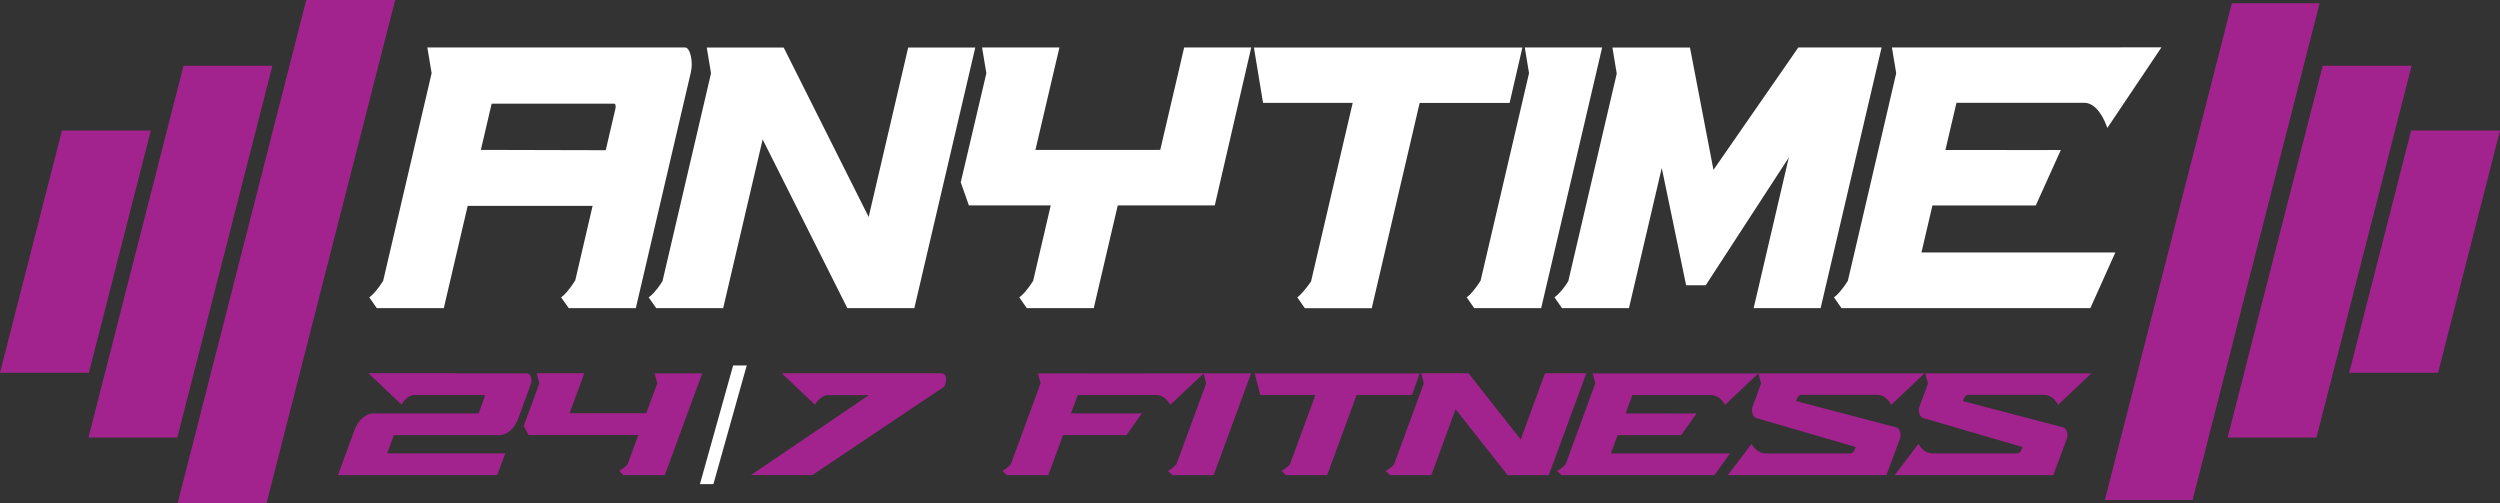
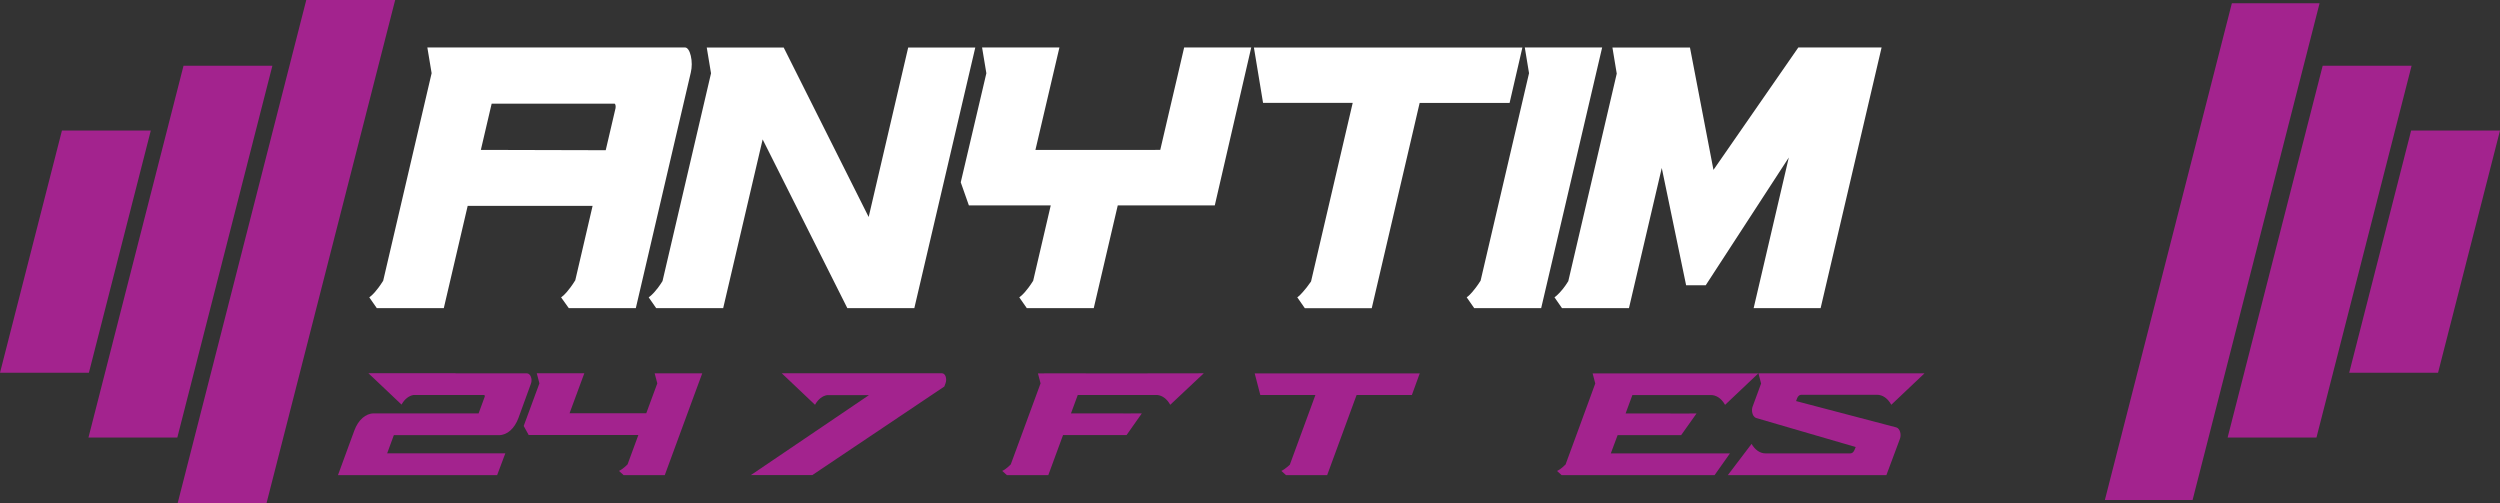
<svg xmlns="http://www.w3.org/2000/svg" version="1.1" id="Layer_1" x="0px" y="0px" style="enable-background:new 0 0 1000 1000;" xml:space="preserve" viewBox="177.44 437.94 636.43 128.12">
  <rect x="177.44" y="437.94" width="636.43" height="128.12" fill="#333333" stroke="none" />
  <style type="text/css">
	.st0{fill:#FFFFFF;}
	.st1{fill:#A3238E;}
</style>
  <g>
    <path class="st0" d="M353.3,456.4l-3.43,14.68l-5.95,25.5l-1.54,6.62l-3.08,13.19h-17.06l-1.96-2.75l0.54-0.43   c0.01-0.01,1.3-1.06,3.07-3.92l1.58-6.78l2.83-12.17h-31.8l-6.08,26.04h-17.06l-1.91-2.75l0.54-0.43c0.01-0.01,1.27-1.02,3-3.8   l12.33-52.83l-1.09-6.55h65.59c0.62,0,1.17,0.79,1.48,2.13C353.62,453.49,353.62,455.08,353.3,456.4z M334.13,464.71   c-0.05-0.23-0.15-0.38-0.26-0.38h-31.27l-2.75,11.77l31.79,0.08l2.5-10.71C334.18,465.23,334.18,464.94,334.13,464.71z" />
    <path class="st0" d="M408.64,450.04h17.08l-15.52,66.35h-17.05l-21.56-42.96l-10.05,42.96h-17.05l-1.91-2.75l0.54-0.43   c0.01-0.01,1.26-0.99,2.93-3.63c0.03-0.08,0.07-0.17,0.07-0.17l12.33-52.81l-1.09-6.56h19.59l0.08,0.15l0,0.01l21.55,42.98   L408.64,450.04L408.64,450.04z" />
    <path class="st0" d="M478.89,450.03h17.08l-9.28,40.2h-24.7l-6.11,26.15h-17.05v0l-1.91-2.75l0.54-0.43c0.01-0.01,1.27-1.02,3-3.79   l0-0.01l4.47-19.17h-20.84l-2.07-5.88l4.4-18.73l0.35-1.49l0.87-3.7l0.9-3.85l-1.09-6.55h19.69l-6.11,26.08l31.78-0.01l2.79-11.97   l1.61-6.86L478.89,450.03L478.89,450.03z" />
    <path class="st0" d="M565,450.04l-3.26,14.1h-22.9l-0.04,0.19l-0.63,2.69l-0.01,0.05l-0.52,2.24l-0.31,1.34l-10.68,45.74h-17.05   l0-0.01l0,0l-1.91-2.75l0.54-0.43c0.01-0.01,1.41-1.32,2.96-3.6l0.05-0.2l10.56-45.27h-22.82l-2.33-14.1h68.16   C564.89,450.04,564.96,450.04,565,450.04z" />
    <path class="st0" d="M585.3,450.04l-9.41,40.24l-6.11,26.1h-17.05l-1.91-2.75l0.54-0.43c0.01-0.01,1.32-1.15,3-3.81l12.33-52.82   l-1.08-6.54H585.3z" />
    <path class="st0" d="M635.24,450.03h21.2l-15.52,66.35h-17.05l1.63-6.98l7.32-31.36l-21.15,32.52h-4.99l-6.2-29.86l-8.35,35.68   h-17.05l-1.91-2.75l0.54-0.43c1.04-0.93,2.04-2.16,2.98-3.69l0.02-0.1l12.31-52.73l-1.1-6.64h19.74l5.98,31.15L635.24,450.03   L635.24,450.03z" />
-     <path class="st0" d="M666.59,502.21h49.36l-6.37,14.17h-63.35v0l-1.91-2.75l0.54-0.43c0.01-0.01,1.27-1.02,3-3.8l0-0.01l5.4-23.13   l6.9-29.68l-1.09-6.56h19.83c2.37,0,4.88,0.01,7.47,0.01v-0.01h16.72l24.6-0.04l-13.78,20.53l-0.11-0.3   c-1.44-3.94-3.54-6.1-5.75-6.1H675.5l-1.64,7.02l-1.17,4.99c1.02,0.01,1.58-0.01,4.36,0c2.76,0.02,5.28-0.01,7.79,0   c9.12,0.07,16.57-0.01,17.23,0l-6.38,14.13h-26.31L666.59,502.21z" />
  </g>
  <g>
    <path class="st1" d="M265.44,553.54l2.2-5.99c0.99-2.7,2.89-4.37,4.95-4.37h19.57l7.11,0.01l0.91-2.47l0.65-1.78   c0.03-0.09,0.04-0.21,0-0.3c-0.03-0.09-0.09-0.15-0.16-0.15h-17.95c-1.16,0.2-2.23,1-2.99,2.33l-0.07,0.12l-8.45-8h22.19   c-0.01,0.01-0.01,0.03-0.02,0.04v0h18.18c0.9,0,1.48,1.43,1.05,2.61l-3.19,8.76c-0.99,2.7-2.89,4.37-4.95,4.37h-26.77l-1.7,4.63   h30.08l-2.08,5.54h-40.52L265.44,553.54z" />
    <path class="st1" d="M335.02,557.82l0.33-0.17c0.01,0,0.81-0.45,1.85-1.49l2.75-7.48h-27.92l-1.27-2.3l2.7-7.32l0.21-0.58   l0.54-1.45l0.55-1.5l-0.67-2.56h12.1l-3.76,10.18h19.53l1.72-4.67l0.51-1.37l0.58-1.58l-0.67-2.55h12.11l-2,5.42l-3.79,10.3   l-3.75,10.2H336.2L335.02,557.82z" />
  </g>
  <g>
-     <path class="st0" d="M367.54,530.97l-8.49,30.22h-3.43l8.46-30.22H367.54z" />
-   </g>
+     </g>
  <g>
    <path class="st1" d="M418.16,535.46l-0.31,0.87v0l-33.61,22.55H368.6l30.05-20.35h-10.67c-1.16,0.2-2.23,1.01-2.99,2.34l-0.07,0.12   l-8.42-7.98l-0.04-0.04h39.64h0h1.17c0.38,0,0.72,0.31,0.91,0.83C418.35,534.33,418.35,534.95,418.16,535.46z" />
  </g>
  <g>
    <path class="st1" d="M483.88,532.97l-8.53,8.02l-0.07-0.12c-0.82-1.44-2.01-2.27-3.27-2.38h-20.2l-1.73,4.69   c0.63,0.01,0.93-0.01,2.65,0c1.7,0.01,3.24-0.01,4.79,0c5.61,0.03,10.18,0,10.59,0l-3.88,5.52h-16.17l-3.75,10.19h-10.55   l-1.18-1.07l0.33-0.17c0.01,0,0.78-0.4,1.84-1.48l0,0l7.59-20.64l-0.67-2.54h1.6l0.01-0.01h10.56l0,0.01h0.02c1.46,0,3,0,4.59,0.01   v-0.01h10.28L483.88,532.97z" />
-     <path class="st1" d="M495.93,532.98l-5.78,15.72l-3.75,10.19h-10.48l-1.18-1.07l0.33-0.17c0.01,0,0.81-0.45,1.85-1.49l7.58-20.63   l-0.67-2.55H495.93z" />
    <path class="st1" d="M538.87,532.98l-2,5.51H522.8l-0.03,0.07l-0.39,1.05l-0.01,0.02l-0.32,0.88l-0.19,0.52l-6.56,17.86h-10.48l0,0   l0,0l-1.18-1.07l0.33-0.17c0.01,0,0.87-0.51,1.82-1.4l0.03-0.08l6.49-17.68h-14.03l-1.43-5.5h41.89   C538.8,532.98,538.85,532.98,538.87,532.98z" />
-     <path class="st1" d="M581.26,532.98l-9.54,25.91h-10.48l-13.25-16.78l-6.17,16.78h-10.48l-1.18-1.07l0.33-0.17   c0.01,0,0.77-0.39,1.8-1.42c0.02-0.03,0.04-0.07,0.04-0.07l7.58-20.63l-0.67-2.56h12.04l0.05,0.06l0,0l13.24,16.79l6.19-16.85   H581.26z" />
    <path class="st1" d="M587.51,553.36h30.33l-3.92,5.54h-38.93l-1.17-1.07l0.33-0.17c0.01,0,0.78-0.4,1.84-1.48l0,0l3.32-9.03   l4.24-11.59l-0.67-2.56h12.19c1.46,0,3,0,4.59,0v0h10.28l15.12-0.01l-8.47,8.02l-0.07-0.12c-0.88-1.54-2.17-2.38-3.53-2.38h-19.99   l-1.01,2.74l-0.72,1.95c0.63,0.01,0.97,0,2.68,0c1.7,0.01,3.24,0,4.79,0c5.61,0.03,10.18,0,10.59,0l-3.92,5.52h-16.17   L587.51,553.36z" />
    <path class="st1" d="M661.11,549.65l-3.45,9.25h-40.37l6.05-7.96c0.88,1.54,2.17,2.42,3.54,2.42h21.63c0.44,0,0.84-0.36,1.05-0.92   l0.29-0.7l-25.34-7.39c-0.08-0.03-0.6-0.21-0.89-0.98c-0.3-0.78-0.12-1.54-0.1-1.66l0.08-0.25l0.9-2.44l1.27-3.46l-0.01-0.02   l-0.67-2.56h1.62v0l10.5,0l20.11,0h10.04l-8.45,8l-0.07-0.12c-0.88-1.54-2.17-2.42-3.53-2.42h-19.34c-0.44,0-0.84,0.36-1.05,0.92   l-0.25,0.68l22.61,5.94l2.9,0.76C661.07,546.99,661.55,548.46,661.11,549.65z" />
-     <path class="st1" d="M703.59,549.65l-3.45,9.25h-40.37l6.05-7.96c0.88,1.54,2.17,2.42,3.54,2.42h21.63c0.44,0,0.84-0.36,1.05-0.92   l0.29-0.7l-25.34-7.39c-0.08-0.03-0.6-0.21-0.89-0.98c-0.3-0.78-0.12-1.54-0.1-1.66l0.08-0.25l0.9-2.44l1.27-3.46l-0.01-0.02   l-0.67-2.56h1.62v0l10.5,0l20.11,0h10.04l-8.45,8l-0.07-0.12c-0.88-1.54-2.17-2.42-3.53-2.42h-19.34c-0.44,0-0.84,0.36-1.05,0.92   l-0.25,0.68l22.61,5.94l2.9,0.76C703.55,546.99,704.03,548.46,703.59,549.65z" />
  </g>
  <polygon class="st1" points="222.66,566.06 245.28,566.06 278.04,437.94 255.41,437.94 " />
  <polygon class="st1" points="199.96,549.32 222.58,549.32 246.78,454.68 224.16,454.68 " />
  <polygon class="st1" points="177.44,532.83 200.07,532.83 215.83,471.17 193.21,471.17 " />
  <polygon class="st1" points="767.94,438.77 745.61,438.77 713.28,565.23 735.61,565.23 " />
  <polygon class="st1" points="791.36,454.68 768.73,454.68 744.53,549.32 767.15,549.32 " />
  <polygon class="st1" points="813.87,471.17 791.25,471.17 775.48,532.83 798.1,532.83 " />
</svg>